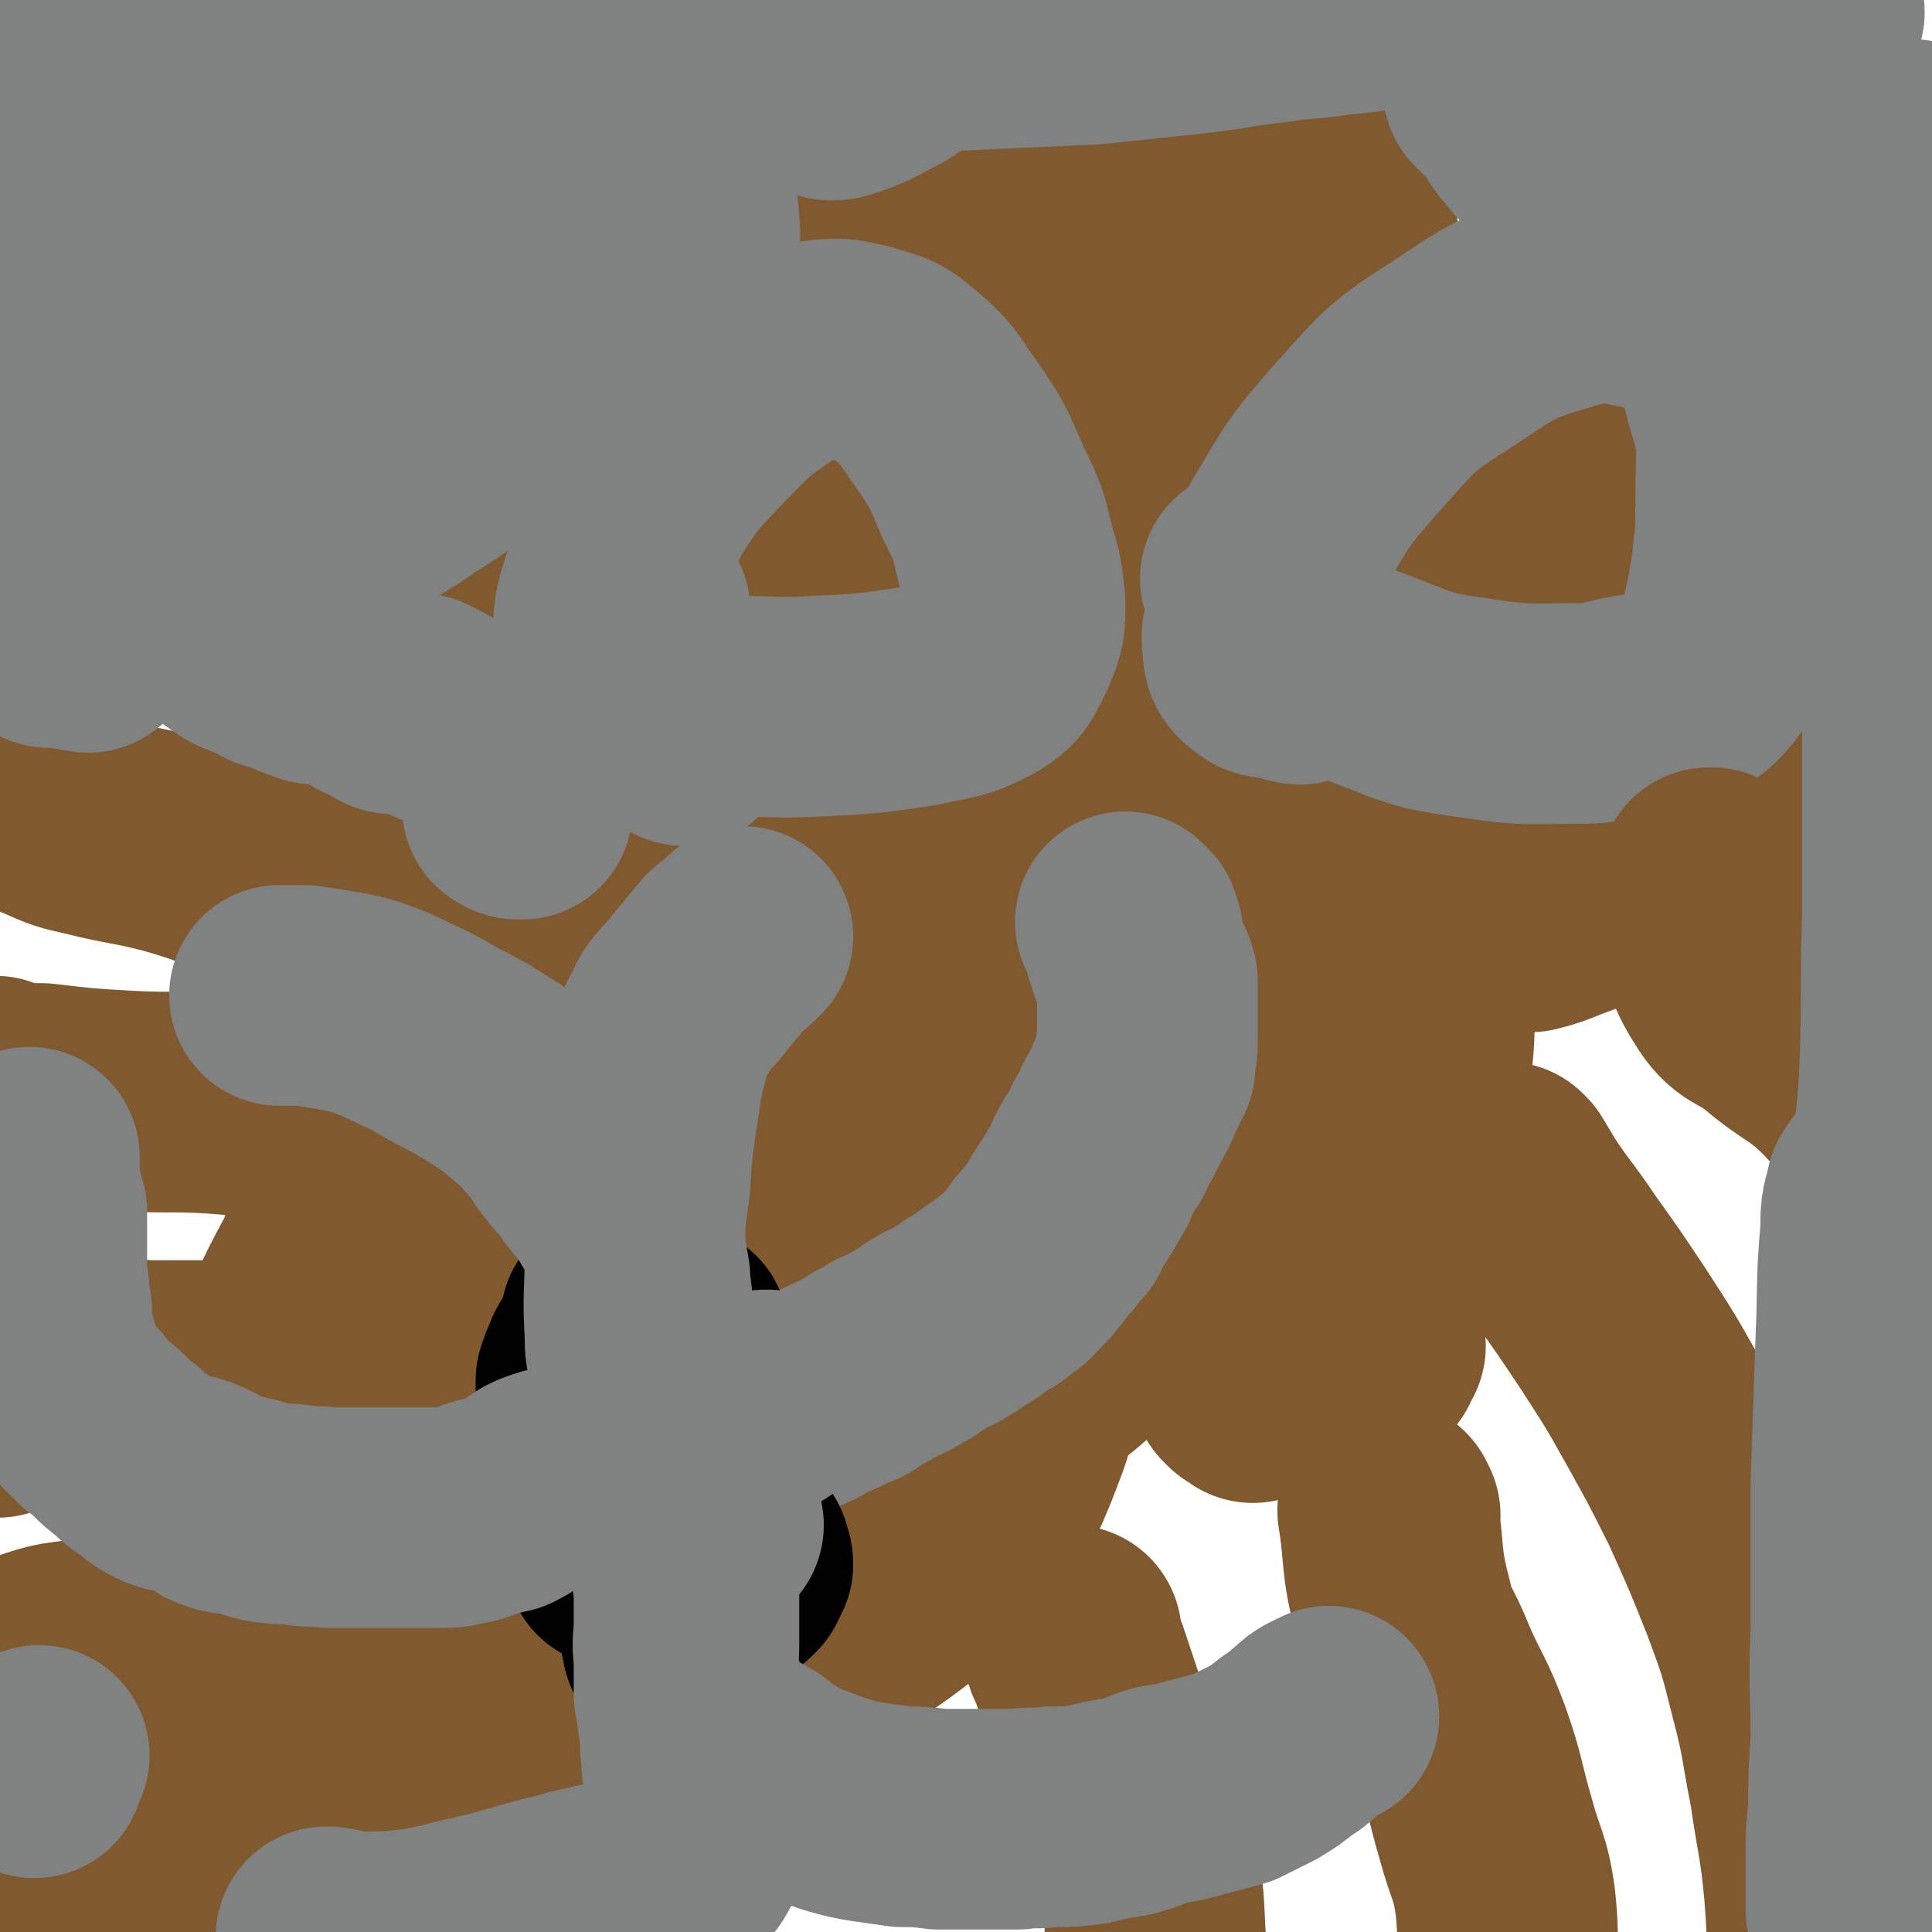
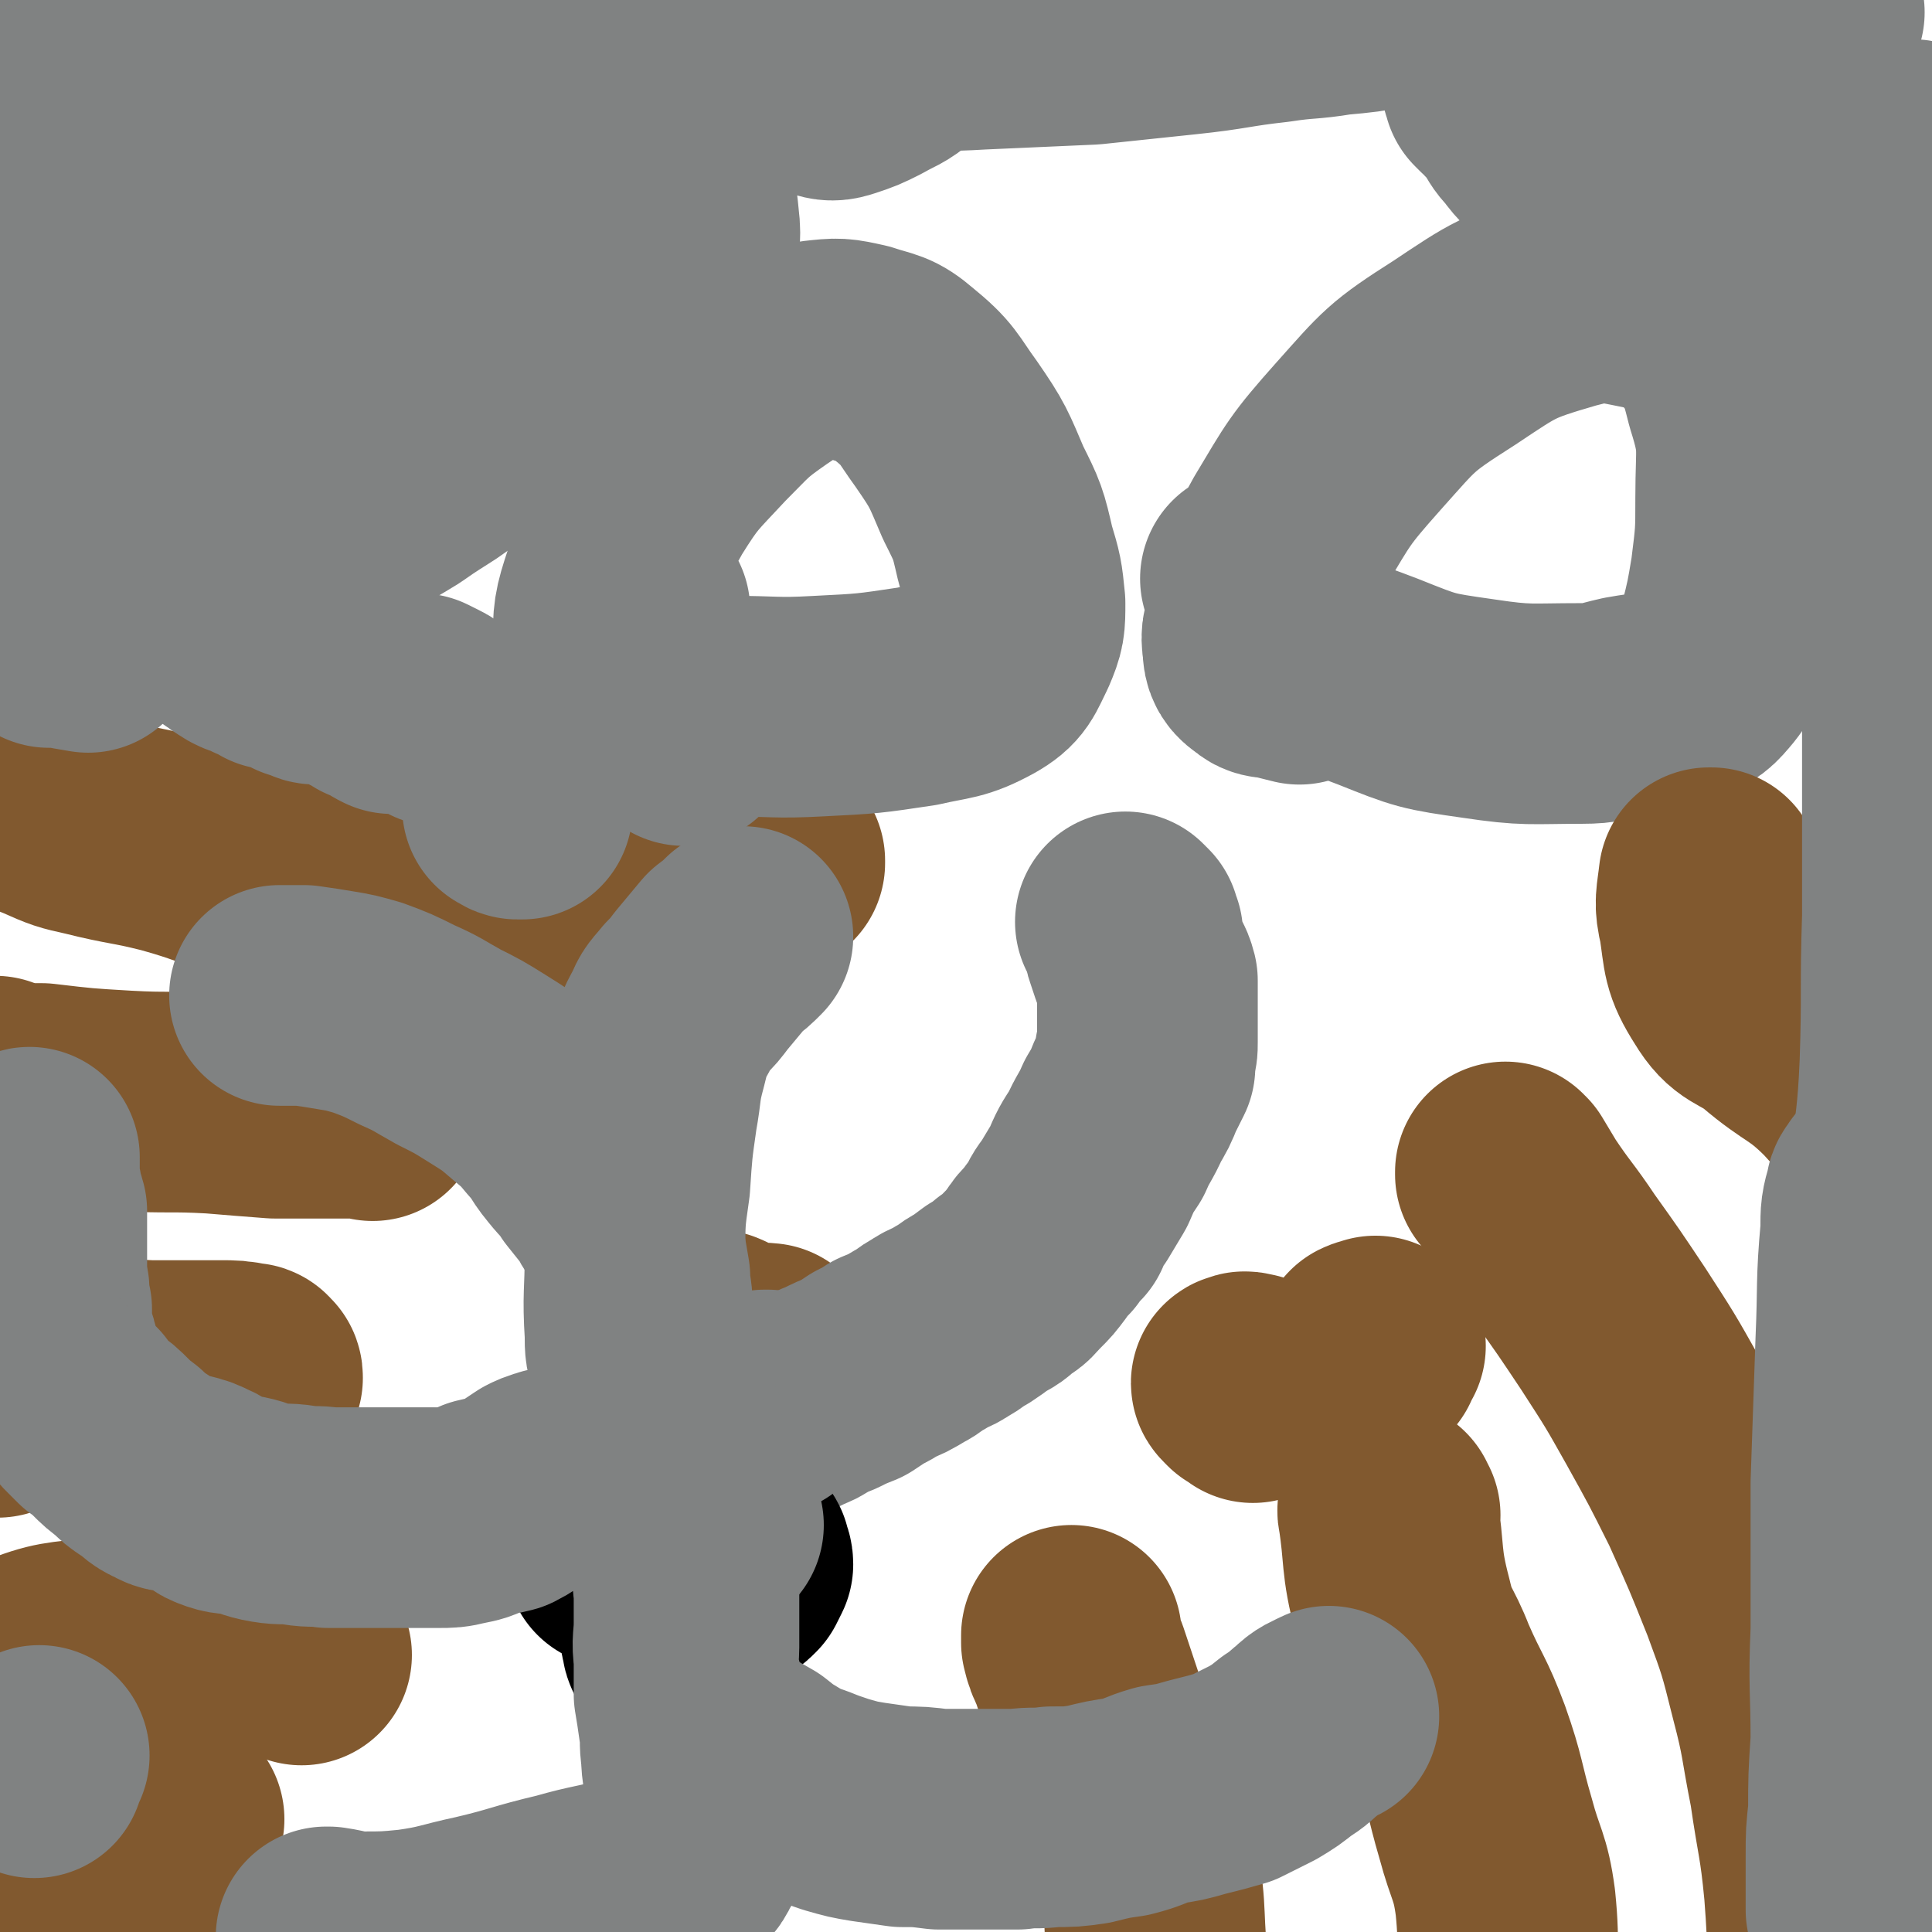
<svg xmlns="http://www.w3.org/2000/svg" viewBox="0 0 788 788" version="1.1">
  <g fill="none" stroke="#81592F" stroke-width="90" stroke-linecap="round" stroke-linejoin="round">
-     <path d="M468,476c0,0 0,0 0,0 0,0 0,0 -1,0 -1,0 -1,0 -2,0 -5,0 -6,2 -10,0 -3,-2 -2,-4 -3,-7 -5,-9 -5,-9 -8,-18 -7,-18 -8,-17 -14,-35 -6,-23 -7,-23 -10,-47 -4,-24 -3,-25 -3,-50 -1,-25 -1,-25 2,-50 2,-19 2,-19 7,-37 4,-14 3,-15 11,-26 5,-8 6,-10 14,-13 11,-3 13,-4 24,0 15,5 16,7 28,20 19,20 18,21 33,45 14,23 14,23 24,49 10,29 10,29 16,59 5,23 4,23 5,46 0,18 -1,18 -3,35 -1,12 -1,12 -3,24 -2,8 0,11 -6,17 -7,6 -10,5 -20,7 -21,2 -22,3 -43,1 -28,-3 -29,-2 -55,-11 -29,-11 -32,-11 -55,-31 -18,-15 -22,-18 -27,-40 -6,-27 -3,-30 3,-58 6,-29 9,-29 20,-56 15,-38 14,-39 33,-76 11,-23 11,-24 27,-45 7,-10 8,-13 19,-17 11,-4 13,-2 24,0 11,2 14,1 22,9 14,14 17,15 23,35 11,36 9,37 12,75 3,30 1,30 -1,60 -1,24 -2,24 -4,48 -2,20 6,25 -4,40 -12,18 -19,21 -41,27 -20,6 -23,3 -43,-3 -18,-6 -21,-6 -35,-20 -16,-16 -17,-18 -24,-40 -8,-23 -6,-24 -5,-48 1,-25 5,-25 10,-49 6,-29 5,-30 13,-58 5,-19 4,-19 12,-36 5,-10 4,-12 12,-18 7,-5 9,-6 17,-5 10,1 12,2 18,9 14,17 14,18 22,39 11,25 10,25 15,52 5,25 4,26 5,52 0,28 -1,28 -3,55 -1,24 0,24 -3,47 -3,17 -2,17 -8,33 -3,10 -1,16 -10,18 -29,7 -33,3 -65,1 -24,-2 -26,0 -47,-10 -22,-10 -24,-12 -38,-30 -12,-17 -10,-19 -14,-40 -4,-19 -4,-20 -2,-40 2,-16 3,-17 11,-32 6,-12 5,-15 16,-22 14,-9 17,-9 33,-9 21,-2 22,-1 41,5 22,6 22,6 41,18 19,11 21,11 34,28 12,17 12,19 17,39 4,20 3,21 1,41 -1,15 0,17 -8,30 -10,16 -11,18 -28,28 -27,17 -28,17 -59,26 -36,11 -37,10 -75,16 -33,5 -33,6 -67,7 -25,1 -25,1 -49,-3 -16,-2 -20,1 -31,-8 -8,-6 -7,-11 -6,-22 1,-15 1,-16 9,-29 11,-19 10,-21 27,-35 23,-17 25,-17 53,-27 27,-10 28,-10 56,-11 24,-1 25,0 48,6 22,6 30,1 43,17 22,28 19,35 26,71 3,15 1,17 -7,30 -11,20 -12,21 -30,35 -23,18 -25,17 -52,30 -31,15 -30,16 -63,27 -25,9 -26,12 -53,14 -14,1 -16,-1 -28,-8 -12,-6 -14,-7 -21,-18 -10,-15 -10,-16 -13,-34 -3,-18 -3,-19 0,-37 2,-16 1,-18 9,-32 12,-20 12,-23 31,-36 20,-13 23,-12 48,-16 22,-3 24,-4 46,1 24,6 26,6 45,21 21,15 24,17 36,39 10,19 8,22 9,44 0,19 -1,20 -8,38 -7,17 -8,17 -20,31 -17,18 -17,19 -37,33 -28,19 -29,18 -60,32 -30,14 -30,15 -61,24 -25,8 -25,9 -51,10 -13,1 -16,1 -27,-7 -10,-7 -12,-10 -15,-23 -6,-17 -4,-18 -3,-37 2,-22 2,-23 10,-45 7,-21 7,-23 20,-41 14,-19 14,-23 34,-33 20,-10 23,-7 47,-7 21,0 23,-1 42,8 17,7 18,9 29,24 12,16 13,17 18,37 4,15 7,18 1,33 -11,27 -14,28 -35,50 -25,26 -27,24 -57,47 -30,22 -30,23 -63,43 -25,15 -25,17 -53,26 -13,5 -16,5 -29,2 -8,-2 -10,-5 -14,-13 -5,-13 -3,-15 -2,-30 1,-30 0,-31 6,-60 7,-37 9,-37 20,-73 10,-33 8,-35 23,-65 5,-11 7,-13 17,-17 13,-4 16,-3 29,1 15,5 15,7 27,18 15,14 17,14 27,33 8,15 7,16 9,34 1,15 2,17 -3,31 -7,21 -7,22 -20,39 -15,19 -16,19 -35,33 -17,12 -18,13 -38,19 -12,3 -14,4 -26,0 -9,-3 -11,-5 -16,-14 -8,-15 -7,-17 -10,-34 -4,-20 -4,-21 -3,-41 2,-25 2,-26 10,-50 9,-27 8,-28 24,-52 11,-16 13,-18 30,-26 15,-8 18,-6 36,-4 15,1 17,1 30,10 18,13 19,14 31,33 10,15 8,17 12,35 3,15 4,16 1,31 -3,15 -4,16 -13,28 -14,19 -15,20 -34,34 -23,18 -23,20 -50,30 -20,7 -22,7 -43,5 -11,0 -15,0 -22,-9 -10,-13 -8,-17 -11,-35 -4,-24 -6,-25 -3,-49 3,-29 5,-29 14,-57 13,-40 11,-42 31,-78 15,-27 16,-30 39,-50 19,-15 22,-14 45,-20 18,-5 20,-5 37,-1 16,4 18,5 28,17 15,16 16,18 23,38 8,25 8,27 7,52 -1,25 -2,26 -11,48 -10,27 -11,28 -26,52 -18,28 -17,29 -40,53 -19,22 -20,21 -44,39 -18,14 -19,15 -40,24 -13,5 -15,7 -28,4 -9,-2 -11,-5 -16,-13 -9,-15 -8,-16 -11,-33 -4,-26 -3,-26 -2,-52 0,-27 -1,-27 5,-53 10,-41 11,-41 26,-80 11,-28 4,-37 27,-54 35,-29 44,-30 89,-38 22,-4 28,-2 44,13 38,33 42,38 64,83 11,22 5,26 4,52 -1,21 -1,22 -8,42 -7,21 -8,21 -20,41 -14,24 -13,26 -33,47 -20,21 -21,20 -45,37 -17,11 -17,12 -36,18 -13,5 -14,6 -28,5 -9,0 -12,0 -18,-7 -8,-8 -8,-10 -10,-21 -6,-26 -6,-27 -6,-53 0,-29 1,-29 5,-57 5,-30 4,-30 13,-60 11,-38 8,-40 26,-75 18,-32 19,-34 46,-59 55,-50 57,-50 119,-91 17,-12 19,-9 40,-13 13,-2 15,-4 27,1 10,3 12,5 15,15 8,24 7,26 7,53 1,32 2,33 -5,64 -7,33 -9,33 -21,64 -13,31 -10,34 -28,61 -16,24 -17,25 -40,42 -22,17 -25,13 -50,25 -17,9 -17,12 -34,15 -9,2 -12,0 -18,-6 -6,-6 -5,-8 -7,-17 -3,-22 -4,-22 -3,-44 1,-25 2,-26 9,-50 10,-35 11,-35 25,-68 19,-45 16,-47 41,-89 24,-38 27,-37 56,-72 25,-31 25,-31 53,-60 20,-23 21,-22 43,-43 14,-13 13,-15 30,-25 9,-6 11,-7 22,-8 7,0 9,0 15,5 6,6 8,7 10,17 4,22 3,23 1,46 -2,31 -1,32 -9,61 -8,30 -11,30 -23,57 -14,30 -12,32 -30,58 -12,16 -13,19 -31,27 -25,10 -29,9 -57,9 -8,0 -10,-2 -15,-9 -9,-13 -9,-15 -12,-32 -4,-20 -3,-21 -2,-43 0,-18 1,-18 3,-36 3,-25 2,-25 6,-49 4,-21 3,-21 9,-42 6,-19 5,-20 14,-36 11,-19 12,-19 27,-34 11,-12 12,-11 24,-21 8,-6 7,-8 16,-12 5,-2 6,-1 11,1 4,2 4,3 6,8 3,12 4,13 4,26 0,14 -1,15 -5,29 -4,14 -4,14 -11,27 -6,9 -5,10 -14,17 -8,7 -9,7 -20,10 -10,3 -10,3 -20,3 -10,0 -11,2 -20,-2 -7,-3 -7,-5 -11,-11 -5,-10 -6,-11 -7,-22 -1,-15 1,-15 2,-31 1,-20 0,-20 2,-41 1,-20 2,-20 5,-40 2,-15 2,-15 6,-29 2,-9 3,-9 5,-18 2,-9 2,-14 4,-18 0,-2 -1,3 0,6 0,10 0,10 0,21 0,13 0,13 0,27 1,12 1,12 2,25 0,10 0,10 0,20 0,7 0,7 1,13 0,3 0,4 0,6 -1,0 -1,-1 -1,-2 -2,-2 -2,-2 -4,-4 -3,-6 -4,-6 -5,-12 -3,-13 -3,-13 -2,-25 0,-16 0,-17 5,-32 6,-18 7,-18 17,-33 6,-10 6,-11 14,-19 5,-5 6,-6 13,-8 6,-2 8,-3 14,0 10,5 11,7 18,16 9,13 8,14 13,28 6,17 6,17 9,34 3,16 2,16 3,32 0,12 0,12 -2,25 -2,10 -1,12 -7,20 -6,7 -9,6 -18,8 -9,2 -11,2 -20,-2 -7,-3 -9,-5 -11,-12 -5,-13 -5,-14 -4,-28 2,-21 2,-22 10,-42 9,-25 9,-25 23,-48 8,-14 9,-14 20,-26 7,-6 7,-8 15,-11 7,-3 9,-4 16,-1 10,5 13,6 18,16 8,16 7,18 9,36 2,17 1,18 -2,35 -3,23 -6,23 -10,46 -3,19 0,20 -6,38 -2,10 -2,13 -10,18 -9,6 -12,5 -23,4 -13,0 -14,0 -25,-6 -13,-6 -16,-6 -23,-17 -7,-13 -5,-16 -5,-32 1,-18 2,-18 7,-35 6,-20 6,-20 15,-38 7,-15 6,-15 16,-28 6,-8 7,-7 15,-13 5,-4 6,-7 11,-6 6,0 8,2 11,8 7,15 7,16 9,33 2,19 0,19 -1,39 -2,26 0,26 -4,52 -3,18 -2,19 -10,35 -6,11 -7,13 -19,19 -10,6 -12,6 -24,6 -11,-1 -12,-2 -22,-9 -14,-9 -15,-10 -25,-23 -11,-14 -10,-15 -16,-32 -6,-17 -6,-18 -7,-36 -1,-15 -1,-16 2,-31 2,-16 3,-16 9,-31 7,-17 5,-18 15,-34 9,-13 11,-13 22,-24 7,-6 7,-6 15,-10 3,-2 5,-3 8,-1 4,3 4,4 5,9 3,17 4,18 4,35 -1,29 -3,28 -6,57 -3,40 -2,40 -6,79 -2,14 -1,14 -5,26 -3,9 -2,10 -8,16 -7,5 -9,4 -17,6 -14,3 -14,2 -27,3 -18,1 -18,2 -35,1 -15,-1 -15,-1 -29,-4 -11,-3 -12,-3 -22,-7 -8,-4 -10,-3 -15,-9 -3,-5 -3,-8 -2,-15 3,-12 3,-13 10,-24 12,-18 12,-19 27,-34 13,-14 13,-16 30,-24 11,-6 14,-6 25,-4 11,3 13,4 20,14 11,13 9,15 15,32 5,13 6,13 8,27 1,11 1,11 -2,22 -2,10 -1,11 -7,19 -7,8 -7,9 -17,13 -12,5 -14,5 -27,3 -19,-3 -20,-4 -39,-13 -16,-7 -18,-6 -32,-18 -11,-10 -12,-12 -18,-26 -5,-11 -3,-12 -2,-25 0,-10 1,-10 6,-20 3,-9 3,-9 10,-16 4,-5 4,-6 10,-7 5,-1 7,0 12,3 7,7 8,8 10,17 3,10 3,12 1,22 -3,14 -3,15 -11,26 -10,16 -11,16 -25,29 -15,12 -16,13 -34,21 -13,6 -14,6 -27,7 -7,1 -10,1 -14,-4 -5,-7 -5,-9 -5,-19 1,-13 2,-14 6,-27 7,-18 7,-19 17,-35 10,-16 10,-17 24,-30 10,-9 11,-10 24,-15 9,-3 10,-3 20,-2 7,1 8,2 15,7 7,4 8,4 13,11 5,7 5,8 6,16 1,10 1,11 -2,20 -3,9 -4,10 -12,16 -8,7 -8,7 -18,11 -14,6 -14,6 -29,9 -12,2 -13,1 -26,0 -12,-1 -14,2 -25,-3 -6,-3 -7,-6 -8,-14 -3,-10 -3,-11 0,-21 3,-15 4,-16 11,-29 9,-15 9,-15 21,-27 9,-9 9,-10 20,-15 11,-5 13,-5 25,-5 9,-1 11,-1 19,3 10,5 11,6 17,15 8,11 9,12 12,25 4,13 3,14 2,28 -1,11 -1,12 -7,22 -6,9 -7,10 -17,16 -14,8 -15,8 -30,12 -20,6 -20,7 -40,9 -14,1 -14,0 -28,-1 -11,-1 -15,2 -22,-5 -6,-5 -6,-9 -5,-19 0,-14 0,-16 6,-27 12,-22 13,-22 31,-39 17,-17 17,-18 38,-28 19,-10 20,-9 41,-12 24,-3 24,-3 48,0 25,3 25,5 50,12 26,8 27,7 52,18 22,10 24,9 42,24 15,14 13,17 25,35 10,15 11,15 20,31 8,12 7,12 13,25 3,8 5,8 5,16 0,7 0,8 -5,13 -8,9 -9,9 -20,15 -14,7 -14,7 -30,12 -12,3 -13,5 -26,3 -7,0 -9,-1 -14,-7 -5,-7 -5,-9 -5,-18 1,-17 1,-19 8,-34 10,-22 11,-23 27,-41 15,-16 16,-16 34,-27 16,-9 17,-9 34,-13 18,-5 18,-5 36,-5 14,0 16,-2 29,4 15,8 14,12 26,25 10,10 12,10 19,22 6,11 5,12 7,24 1,8 1,9 -2,17 -2,6 -3,7 -9,10 -9,4 -10,4 -21,4 -11,1 -12,0 -22,-4 -12,-4 -12,-5 -22,-13 -12,-8 -13,-8 -21,-19 -9,-12 -9,-13 -12,-27 -2,-10 0,-10 2,-20 2,-9 0,-12 7,-18 12,-9 15,-8 30,-12 13,-3 14,-3 27,-2 12,0 14,-1 24,5 11,7 12,9 18,20 8,13 9,14 10,29 1,13 2,15 -5,26 -8,16 -11,16 -25,27 -18,13 -19,13 -40,23 -14,6 -15,6 -30,9 -7,1 -9,1 -15,-2 -5,-3 -6,-4 -6,-10 -1,-10 -1,-11 2,-22 6,-16 6,-17 15,-32 9,-14 9,-15 21,-27 10,-8 11,-8 23,-12 10,-3 12,-2 23,0 10,2 11,3 19,10 10,8 11,9 16,20 6,12 6,13 7,27 1,10 2,13 -3,21 -10,14 -12,14 -26,23 -20,12 -21,13 -43,20 -20,7 -21,7 -43,8 -10,1 -10,-1 -19,-5 -5,-2 -8,-3 -9,-8 -1,-12 1,-14 5,-26 4,-15 4,-15 11,-28 6,-11 5,-14 15,-21 11,-7 14,-7 28,-6 15,0 16,1 29,8 15,7 17,7 28,19 10,11 10,12 16,26 4,10 5,12 3,23 -2,11 -3,13 -10,20 -15,15 -16,14 -34,24 -19,10 -20,9 -40,17 -3,1 -3,1 -7,2 " />
    <path d="M313,552c0,0 0,0 0,0 -10,-1 -11,1 -20,-1 -2,0 0,-3 -1,-4 0,-1 0,0 0,0 0,0 0,0 1,0 " />
    <path d="M511,568c0,0 0,0 0,0 0,-1 0,-1 -1,-1 -1,-1 -1,-1 -2,-1 -1,-1 -1,-1 -1,-1 -1,-1 -1,-1 0,-1 1,-1 1,0 3,0 " />
    <path d="M559,553c0,0 0,0 0,0 -1,-1 -1,-1 -1,-2 0,0 0,0 0,-1 2,-1 2,0 3,-1 " />
    <path d="M277,373c0,0 0,0 0,0 -1,0 -1,0 -1,0 0,0 0,0 0,0 " />
    <path d="M237,403c0,0 0,0 0,0 0,-1 0,-1 0,-2 " />
    <path d="M316,352c0,0 0,0 0,0 0,0 0,0 0,-1 " />
  </g>
  <g fill="none" stroke="#808282" stroke-width="90" stroke-linecap="round" stroke-linejoin="round">
    <path d="M279,300c0,0 0,0 0,0 -1,-1 -1,-1 -1,-1 -2,-1 -2,-1 -4,-2 -5,-2 -6,0 -10,-4 -7,-5 -8,-5 -12,-13 -4,-7 -5,-8 -6,-17 0,-12 0,-13 4,-25 5,-18 5,-19 14,-35 10,-16 11,-16 24,-30 11,-11 11,-12 24,-21 9,-6 10,-7 21,-9 9,-1 9,-1 18,1 9,3 10,2 17,8 11,9 10,10 18,21 9,13 9,14 15,28 6,12 6,12 9,25 3,10 3,10 4,20 0,8 0,9 -3,16 -4,8 -4,10 -11,14 -11,6 -13,5 -26,8 -20,3 -20,3 -40,4 -18,1 -18,0 -37,0 -16,-1 -17,2 -32,-2 -6,-1 -8,-2 -10,-8 -2,-8 -1,-9 1,-18 1,-6 2,-6 5,-11 " />
    <path d="M530,275c0,0 0,0 0,0 -4,-1 -4,-1 -8,-2 -4,-1 -5,0 -7,-2 -3,-2 -4,-3 -4,-7 -1,-6 0,-6 2,-12 5,-18 4,-19 13,-35 12,-20 12,-21 28,-39 17,-19 17,-20 39,-34 21,-14 22,-15 46,-22 15,-4 17,-3 32,0 12,2 14,2 22,11 10,11 11,13 15,29 6,19 4,20 4,41 0,15 0,15 -2,31 -2,12 -2,12 -5,24 -3,9 -3,9 -8,16 -5,6 -5,6 -12,9 -10,4 -11,3 -22,5 -9,2 -9,3 -18,3 -21,0 -22,1 -42,-2 -21,-3 -21,-3 -41,-11 -18,-7 -20,-6 -35,-17 -10,-8 -8,-11 -16,-22 -1,-2 0,-2 -1,-3 " />
  </g>
  <g fill="none" stroke="#81592F" stroke-width="90" stroke-linecap="round" stroke-linejoin="round">
    <path d="M437,667c0,0 0,0 0,0 0,1 0,1 0,3 1,4 1,4 3,8 3,9 3,9 6,18 5,14 5,14 10,27 6,17 8,16 11,33 5,21 3,22 5,44 2,22 0,22 2,44 0,18 1,18 2,36 " />
    <path d="M567,618c0,0 0,0 0,0 -1,-1 -1,-1 -1,-2 0,0 0,0 0,0 3,19 1,20 6,39 3,13 5,12 10,25 7,16 8,15 14,31 6,17 5,18 10,35 4,15 6,15 8,30 2,20 0,20 0,39 " />
    <path d="M614,479c0,0 0,0 0,0 0,0 0,-1 0,-1 0,0 0,1 1,1 3,5 3,5 6,10 8,12 9,12 17,24 10,14 10,14 20,29 11,17 11,17 20,33 10,18 10,18 19,36 9,20 9,20 17,40 7,19 7,19 12,39 5,19 4,19 8,39 3,21 4,21 6,42 2,26 1,26 1,51 0,5 0,5 0,10 " />
    <path d="M698,358c0,0 0,0 0,0 -1,0 -1,0 -1,0 -1,9 -2,10 0,18 2,13 1,15 8,26 6,10 9,8 18,15 14,12 16,10 29,23 13,14 12,15 23,31 2,3 2,3 3,7 " />
    <path d="M103,562c0,0 0,0 0,0 0,-1 0,-1 -1,-1 0,-1 0,-1 -1,-1 -5,-1 -6,-1 -11,-1 -15,0 -15,0 -29,0 -19,-1 -19,-1 -37,0 -11,0 -12,-1 -22,1 -2,0 -2,0 -2,2 -1,3 -1,3 -1,7 -1,2 0,2 0,4 0,0 0,0 0,1 " />
    <path d="M152,453c0,0 0,0 0,0 -1,-1 -1,-1 -2,-1 -8,0 -8,0 -17,0 -10,0 -10,0 -21,0 -13,-1 -13,-1 -25,-2 -18,-1 -18,0 -36,-1 -17,-1 -17,-1 -34,-3 -7,0 -7,0 -15,-1 -2,-1 -3,-1 -4,-2 0,0 2,1 3,1 " />
    <path d="M230,403c0,0 0,0 0,0 -1,-1 -1,-1 -2,-1 -1,-1 -1,-1 -3,-2 -3,-1 -3,0 -6,-2 -8,-3 -8,-3 -16,-6 -15,-7 -14,-7 -29,-13 -17,-7 -17,-7 -35,-13 -17,-6 -18,-5 -35,-11 -18,-5 -17,-6 -35,-11 -16,-4 -16,-3 -32,-7 -9,-2 -9,-2 -18,-6 -3,-1 -3,-2 -6,-5 0,0 0,0 0,0 " />
    <path d="M123,675c0,0 0,0 0,0 -1,-1 -1,-1 -2,-2 -1,-1 -1,0 -2,-1 -1,-1 -1,-2 -3,-2 -10,0 -10,0 -21,0 -11,0 -11,0 -22,0 -16,1 -16,0 -32,2 -16,2 -17,1 -32,7 -5,2 -5,4 -8,8 -2,2 -2,3 -2,5 0,1 0,1 1,1 " />
    <path d="M71,742c0,0 0,0 0,0 -1,0 -1,-1 -1,-1 -1,0 -1,1 -1,1 -2,3 -3,2 -4,5 -6,9 -5,10 -11,19 -9,14 -10,13 -19,27 -6,10 -5,11 -11,21 " />
    <path d="M42,757c0,0 0,0 0,0 -1,0 -1,-1 -1,0 -1,1 -1,1 -2,2 -3,6 -3,6 -6,13 -3,6 -3,6 -5,13 " />
  </g>
  <g fill="none" stroke="#808282" stroke-width="90" stroke-linecap="round" stroke-linejoin="round">
    <path d="M14,721c0,0 0,0 0,0 0,-1 0,-1 0,-1 0,-1 0,-1 0,-1 0,-1 0,-1 1,-2 0,0 0,0 0,0 1,-1 1,-1 1,-1 " />
    <path d="M33,111c0,0 0,0 0,0 0,-1 0,-1 -1,-1 0,-1 0,-1 -1,-1 0,0 0,0 -1,0 0,-1 0,-1 0,-1 -1,-1 -1,-1 -1,-1 0,-1 -1,-1 0,-2 1,-3 1,-3 3,-6 8,-8 8,-8 17,-15 12,-9 12,-10 24,-18 14,-9 14,-9 28,-16 10,-5 10,-5 20,-8 7,-1 7,-1 13,1 5,1 7,1 9,5 2,6 2,8 -1,15 -4,12 -4,12 -12,22 -11,14 -11,14 -24,25 -14,12 -14,12 -30,20 -13,6 -13,5 -27,9 -9,3 -9,4 -18,4 -4,0 -6,0 -9,-3 -4,-5 -3,-7 -4,-13 -2,-10 -3,-10 -3,-20 0,-13 -1,-14 2,-27 5,-18 5,-19 13,-35 7,-14 8,-13 18,-25 6,-8 6,-8 15,-14 5,-4 5,-5 11,-6 5,-2 5,-2 10,-1 3,1 3,1 5,3 2,3 2,4 3,7 1,4 2,4 1,9 0,4 0,4 -2,8 -2,4 -2,5 -6,7 -6,4 -7,4 -15,6 -8,1 -8,0 -17,0 -7,-1 -7,0 -14,-2 -4,-2 -4,-3 -7,-6 -2,-3 -2,-3 -4,-6 0,-2 0,-2 0,-4 0,-2 0,-3 1,-3 3,-2 3,-2 7,-3 7,-1 7,-1 13,-1 9,0 10,0 18,2 7,2 8,3 13,8 5,3 5,4 8,9 4,6 4,6 5,13 1,4 2,5 0,9 -3,6 -4,7 -9,11 -8,6 -9,6 -18,9 -9,3 -9,3 -19,5 -6,1 -7,1 -13,1 -3,1 -3,0 -6,-1 -3,-1 -3,0 -5,-2 -2,-2 -2,-3 -3,-5 0,-2 0,-2 -1,-4 0,-1 -1,-1 -1,-2 0,0 1,1 1,1 2,2 2,2 3,5 1,4 1,4 2,8 0,4 0,4 1,8 1,6 2,6 2,11 1,6 1,6 1,11 0,5 0,5 0,10 0,5 0,5 -1,9 -1,3 -1,3 -2,6 0,2 0,3 -1,3 -1,0 -1,-1 -1,-2 0,-1 0,-1 0,-2 -1,-2 -1,-2 -1,-3 0,-2 0,-2 -1,-3 0,0 0,0 0,-1 -1,0 -1,0 -2,0 -1,1 -1,1 -1,2 -2,3 -2,3 -3,6 0,5 0,5 0,9 -1,6 0,6 0,12 0,5 -1,5 0,11 0,6 0,6 1,11 0,6 0,6 1,11 0,4 0,4 1,9 1,3 1,3 2,6 0,1 0,2 1,3 1,0 1,0 3,0 0,0 0,0 1,0 1,0 1,0 2,-1 1,-1 1,-1 1,-3 0,-1 0,-1 0,-3 0,-1 0,-1 0,-3 0,-1 0,-1 0,-2 0,-2 0,-2 0,-3 0,-1 0,-1 0,-2 0,0 0,0 0,-1 0,-1 -1,-1 -1,-1 0,1 0,1 -1,2 -1,1 -1,1 -1,2 -1,1 -1,1 -2,3 -1,2 -1,2 -1,4 -1,2 -1,2 -2,4 -1,1 0,1 -1,3 0,1 0,1 -1,3 0,0 1,0 0,1 0,1 0,0 0,1 -1,1 0,1 0,1 0,1 0,1 0,1 0,0 0,0 0,0 0,1 0,1 0,1 0,1 0,1 0,1 0,1 -1,1 0,1 0,1 0,1 0,1 1,1 1,1 1,2 0,0 0,0 1,1 0,1 0,1 1,2 0,0 0,1 0,1 1,1 1,0 2,1 1,1 1,1 3,2 1,0 1,0 2,1 0,1 0,1 1,2 1,0 1,0 2,0 2,1 2,1 3,2 1,1 1,1 3,1 1,1 1,1 3,2 1,1 1,1 2,1 2,1 2,1 3,2 2,0 2,0 3,0 1,0 1,1 2,1 1,0 1,0 2,1 1,0 1,0 2,1 1,0 1,0 2,0 1,1 1,1 2,1 2,0 2,0 3,1 1,0 1,0 1,1 2,0 2,0 3,0 1,1 0,1 1,1 1,0 1,0 1,0 1,0 1,0 2,1 0,0 0,0 1,1 1,0 1,0 2,0 1,1 1,1 3,1 1,0 1,0 2,1 1,0 1,0 2,1 1,0 1,0 2,0 0,1 0,1 0,1 1,0 1,1 1,1 1,1 1,0 2,1 0,0 0,0 0,0 1,0 1,0 1,1 1,0 1,0 2,0 1,1 1,1 2,2 1,1 1,1 2,1 1,1 1,1 2,2 2,1 1,1 3,2 1,1 2,1 3,2 2,1 2,1 4,1 1,1 2,1 3,2 2,0 1,1 3,1 1,1 2,1 3,2 2,0 2,0 4,1 2,0 2,1 3,1 2,1 2,1 4,2 2,0 2,1 4,1 1,1 1,1 3,1 2,0 2,0 4,0 2,0 2,0 4,0 1,0 1,0 3,1 2,0 2,0 3,1 2,1 1,2 3,3 1,1 1,0 3,1 1,1 1,2 3,2 2,1 2,1 4,2 1,1 1,1 3,2 2,0 2,0 4,0 2,0 2,0 4,0 1,0 1,0 3,0 2,1 2,1 4,2 2,1 2,1 4,3 " />
    <path d="M213,330c0,0 0,0 0,0 0,0 0,0 -1,0 -1,0 -1,0 -1,0 -1,0 0,-1 -1,-1 0,0 0,0 -1,0 0,0 0,0 0,-1 0,0 0,0 0,0 0,0 0,0 0,0 " />
    <path d="M20,260c0,0 0,0 0,0 2,0 2,0 5,0 5,1 5,1 11,2 " />
    <path d="M138,196c0,0 0,0 0,0 -2,-4 -2,-4 -3,-7 -2,-6 -3,-6 -4,-12 -3,-9 -3,-9 -4,-19 -2,-11 -1,-11 -2,-23 0,-10 0,-10 1,-21 0,-9 -1,-9 0,-18 1,-9 0,-9 3,-18 4,-9 5,-9 11,-17 10,-11 10,-11 21,-22 9,-9 9,-9 20,-18 9,-7 9,-8 19,-14 7,-4 7,-4 16,-6 6,-2 7,-2 13,-1 6,2 7,2 11,7 7,8 8,9 11,19 4,14 3,15 4,30 0,13 0,14 -2,27 -3,17 -4,17 -9,34 -5,16 -3,18 -12,32 -8,12 -10,11 -22,20 -12,9 -12,9 -25,16 -14,8 -14,8 -29,14 -11,4 -12,5 -23,6 -7,1 -8,1 -14,-1 -5,-2 -5,-3 -8,-8 -4,-6 -4,-7 -6,-15 -2,-11 -2,-12 0,-24 1,-20 2,-20 7,-40 7,-27 7,-27 16,-53 6,-18 4,-20 13,-35 6,-10 7,-9 16,-15 8,-5 8,-5 17,-6 7,-1 8,-2 14,1 9,5 10,6 15,15 7,13 7,14 10,29 3,15 3,16 3,31 0,15 -2,15 -3,31 -3,19 1,21 -5,39 -5,14 -7,15 -17,25 -12,12 -14,11 -28,21 -13,8 -14,8 -28,14 -10,4 -10,4 -20,5 -6,1 -7,1 -12,-1 -4,-2 -4,-3 -6,-7 -2,-9 -2,-10 -1,-19 3,-14 3,-15 9,-29 11,-24 11,-24 25,-46 15,-22 16,-22 34,-41 14,-15 14,-16 31,-27 12,-7 13,-7 27,-10 9,-2 10,-2 19,1 9,3 10,4 17,10 10,9 10,9 17,20 5,9 5,10 6,20 1,8 0,9 -3,17 -4,9 -4,10 -12,16 -12,11 -13,10 -28,18 -14,7 -14,7 -30,12 -7,2 -9,3 -15,0 -3,-1 -3,-3 -3,-7 1,-8 1,-9 5,-17 8,-16 9,-15 19,-30 11,-17 10,-17 23,-32 12,-14 12,-13 26,-25 12,-10 12,-9 26,-17 11,-7 11,-8 23,-12 11,-4 11,-3 22,-5 7,-1 7,-1 13,-1 6,0 6,0 12,1 4,1 4,1 8,3 2,2 4,2 4,5 0,3 -1,4 -3,7 -6,5 -6,4 -13,8 -6,3 -6,3 -12,5 -3,1 -4,1 -7,0 0,0 0,-1 0,-2 3,-3 3,-3 7,-6 4,-3 4,-3 9,-7 6,-3 6,-3 11,-6 6,-3 6,-3 11,-4 4,-1 5,-1 9,-2 2,-1 2,-1 5,-2 1,0 1,0 2,-1 1,0 1,0 1,-1 -2,0 -2,0 -4,1 -4,0 -4,0 -8,1 -5,1 -5,1 -10,3 -5,2 -5,2 -9,4 -3,2 -3,2 -6,4 -2,1 -3,2 -3,3 0,0 2,-1 3,-1 7,-1 7,-2 13,-2 17,-2 17,-1 33,-2 23,-1 23,-1 45,-2 19,-2 19,-2 38,-4 19,-2 19,-3 37,-5 13,-2 13,-1 25,-3 11,-1 11,-1 22,-3 10,-1 10,-1 19,-3 8,-1 8,-1 16,-2 13,0 13,0 25,0 11,-1 11,-1 22,-1 11,-1 11,-1 21,-1 9,0 9,0 17,0 10,-1 10,-1 19,-2 6,0 6,0 12,1 6,1 6,0 12,3 5,3 5,4 9,8 1,1 0,1 1,3 " />
    <path d="M624,7c0,0 0,0 0,0 0,0 0,0 0,-1 0,0 0,-1 0,-1 1,0 1,0 2,1 3,2 3,2 7,4 4,2 5,2 9,5 4,3 4,4 8,7 4,4 4,3 8,7 4,4 4,4 7,8 3,5 3,5 5,11 3,7 2,7 4,15 1,7 1,7 2,15 1,6 1,6 3,12 2,6 2,6 4,12 1,5 1,5 3,9 1,3 1,3 2,5 0,1 1,2 1,2 0,0 0,-1 -1,-2 -5,-6 -5,-6 -10,-12 -9,-9 -10,-9 -19,-17 -8,-8 -8,-8 -16,-16 -6,-5 -7,-4 -13,-10 -3,-3 -3,-3 -6,-7 -3,-3 -3,-4 -5,-7 -2,-3 -2,-3 -5,-6 -1,-2 -1,-2 -3,-3 -1,-1 -1,-1 -2,-2 0,-1 0,-1 0,-2 -1,0 -1,-1 0,-1 0,1 0,1 0,1 5,4 5,3 10,7 8,5 8,4 16,10 8,8 8,8 16,16 7,7 7,7 14,14 5,6 4,6 9,12 3,3 3,3 6,7 1,1 1,1 2,3 0,0 0,0 -1,0 0,0 -1,-1 -1,-1 -2,-2 -2,-2 -4,-4 -3,-4 -3,-4 -6,-8 -4,-6 -3,-6 -8,-11 -4,-6 -5,-5 -10,-10 -5,-6 -4,-6 -8,-12 -3,-4 -4,-4 -6,-8 -2,-4 -2,-4 -4,-8 -1,-2 -1,-1 -2,-4 -1,-1 0,-1 -1,-2 0,-1 -1,0 -1,-1 0,0 0,-1 0,-1 1,0 1,0 2,1 2,0 1,0 3,1 4,2 4,3 8,4 6,2 6,1 12,3 7,3 7,3 14,6 10,5 10,5 19,9 8,5 9,5 17,11 7,5 6,6 13,11 5,5 6,5 11,10 4,3 4,4 8,7 3,3 3,3 7,6 3,1 3,1 6,3 1,1 1,1 3,1 1,1 1,1 2,2 2,0 2,0 3,1 1,1 1,1 2,2 1,0 1,0 1,1 1,1 1,1 1,3 1,2 1,2 1,4 0,6 0,6 -1,12 0,9 0,9 0,18 -1,8 -1,8 -2,17 0,9 0,9 -1,17 0,7 0,7 0,14 -1,6 -1,6 -1,11 -1,5 -1,5 -1,9 0,2 0,2 0,5 0,2 0,2 1,4 0,1 0,1 1,2 0,0 0,0 0,0 1,-1 1,-1 2,-2 2,-2 2,-2 3,-4 4,-8 4,-8 6,-16 4,-13 4,-13 5,-26 2,-19 1,-20 2,-39 0,-15 0,-15 1,-29 1,-12 1,-12 2,-23 0,-8 0,-8 0,-15 0,-4 0,-4 0,-9 0,-1 0,-1 0,-3 0,-1 0,-1 0,-1 0,0 0,1 0,2 0,5 0,5 0,11 0,12 0,12 0,24 0,15 0,15 0,30 0,15 0,15 0,30 0,18 0,18 0,36 0,20 0,20 0,41 0,30 0,30 0,61 0,39 0,39 0,78 -1,30 0,30 -1,60 -1,23 -2,23 -4,45 -1,7 0,7 -1,14 " />
    <path d="M774,485c0,0 0,0 0,0 -1,0 -1,0 -1,-1 -1,0 -1,0 -2,-1 -1,0 -1,-1 -2,-1 -1,0 -1,0 -2,1 -1,2 -2,2 -2,4 -2,7 -2,7 -2,15 -2,22 -1,22 -2,45 -1,29 -1,29 -2,58 0,30 0,30 0,60 -1,23 0,23 0,45 -1,15 -1,15 -1,29 -1,9 -1,9 -1,18 0,10 0,10 0,21 0,0 0,0 0,1 " />
    <path d="M459,376c0,0 0,0 0,0 0,0 0,0 0,0 1,1 1,1 2,2 0,1 0,1 1,3 0,3 0,3 1,6 1,3 1,3 2,6 1,3 2,3 3,7 0,2 0,2 0,4 0,2 0,2 0,5 0,1 0,1 0,3 0,3 0,3 0,5 0,2 0,2 0,4 0,2 0,2 0,4 0,3 0,3 -1,5 0,2 0,2 0,5 -2,4 -2,4 -4,8 -2,5 -2,5 -5,10 -3,7 -4,7 -7,14 -4,6 -4,6 -7,13 -3,5 -3,5 -6,10 -3,4 -3,4 -5,9 -3,3 -3,3 -5,6 -3,3 -3,3 -5,6 -3,4 -3,4 -6,7 -4,4 -3,4 -7,6 -3,3 -3,3 -7,5 -4,3 -4,3 -7,5 -4,2 -4,3 -8,5 -4,3 -5,2 -9,5 -4,2 -4,3 -8,5 -5,3 -5,3 -10,5 -3,2 -3,2 -7,4 -3,2 -3,2 -6,4 -5,2 -5,2 -9,4 -5,2 -5,2 -10,5 -7,3 -6,3 -13,6 -6,4 -6,3 -13,6 -5,2 -5,2 -11,3 -5,2 -5,2 -11,4 -6,2 -6,2 -13,5 -6,3 -6,3 -12,7 " />
  </g>
  <g fill="none" stroke="#000000" stroke-width="90" stroke-linecap="round" stroke-linejoin="round">
-     <path d="M245,574c0,0 0,0 0,0 -1,0 -1,0 -2,0 -1,0 -1,0 -2,0 0,-1 0,-1 0,-2 -1,-2 -2,-2 -2,-4 0,-2 0,-2 0,-5 1,-3 1,-3 2,-5 1,-3 1,-3 3,-6 2,-2 2,-2 4,-4 4,-2 4,-2 8,-3 3,-1 3,-1 6,-2 3,-1 3,-1 7,-1 2,0 2,0 5,1 1,0 1,0 2,1 1,0 1,0 0,1 0,0 -1,0 -2,0 -3,0 -3,0 -6,0 -4,0 -4,0 -8,-1 -3,0 -3,-1 -6,-2 -1,-1 -1,-1 -2,-2 -1,0 -1,0 -1,0 -1,-1 -1,-1 -1,-1 -1,-1 -1,0 -1,0 0,1 1,2 2,3 " />
    <path d="M277,676c0,0 0,0 0,0 0,-1 0,-1 0,-2 -1,-1 -1,0 -2,-2 0,-1 -1,-1 -1,-3 -1,-4 -1,-4 -1,-7 0,-4 0,-4 0,-8 1,-4 0,-4 2,-8 2,-4 2,-4 5,-7 2,-3 2,-3 5,-5 3,-2 3,-3 6,-4 2,-1 2,0 4,0 2,0 2,0 4,1 1,1 2,1 3,3 0,2 1,2 1,4 -1,2 -1,2 -2,4 -2,2 -2,2 -4,3 -3,1 -3,0 -6,1 -2,0 -3,0 -5,0 -1,-1 -1,-2 -2,-4 -1,-1 -1,-1 -1,-3 -1,-1 -1,-1 -1,-3 0,-1 0,-1 0,-2 0,0 1,0 2,0 1,-1 1,0 2,0 1,0 1,0 1,1 2,1 2,1 3,2 0,1 0,1 0,2 -1,2 -1,2 -2,3 -2,1 -2,1 -5,2 -3,1 -3,1 -7,1 -3,0 -3,0 -6,-1 -3,-1 -3,-1 -5,-2 -1,-1 -1,-1 -2,-2 -1,-1 -1,-1 -2,-3 0,-1 0,-1 0,-2 -1,-1 -1,0 -1,-1 0,0 0,-1 0,-1 0,-1 0,-1 0,-1 0,-1 0,-1 0,-1 -1,0 -1,0 -1,0 -1,1 -1,1 -2,1 -3,2 -3,2 -6,3 " />
  </g>
  <g fill="none" stroke="#808282" stroke-width="90" stroke-linecap="round" stroke-linejoin="round">
    <path d="M313,573c0,0 0,0 0,0 0,-1 0,-1 0,-2 0,0 0,0 -1,0 0,0 0,1 0,1 -1,1 -1,1 -3,1 -1,1 -1,1 -3,1 -1,1 -1,1 -3,2 -1,1 -1,1 -3,2 -3,1 -3,1 -6,3 -2,1 -2,1 -4,2 -3,1 -3,1 -6,3 -2,1 -2,1 -4,2 -3,1 -3,1 -7,2 -3,1 -3,1 -7,2 -3,0 -3,0 -7,1 -4,1 -4,2 -8,3 -5,2 -5,2 -9,4 -3,1 -3,1 -6,1 -3,1 -3,1 -6,1 -3,1 -3,0 -6,1 -3,1 -3,1 -5,2 -3,2 -3,2 -6,4 -4,2 -3,2 -7,4 -4,1 -5,1 -9,2 -4,2 -4,2 -9,3 -4,1 -5,1 -9,1 -5,0 -5,0 -9,0 -5,0 -5,0 -10,0 -6,0 -6,0 -13,0 -6,0 -6,0 -13,0 -6,-1 -6,0 -12,-1 -6,-1 -6,0 -12,-1 -6,-1 -6,-2 -11,-3 -5,-1 -5,0 -10,-2 -3,-1 -3,-3 -6,-4 -4,-2 -4,-2 -8,-3 -4,-1 -5,0 -8,-2 -5,-2 -4,-3 -9,-6 -3,-2 -3,-2 -6,-5 -4,-3 -4,-3 -7,-6 -3,-3 -3,-3 -6,-5 -2,-2 -2,-2 -4,-4 -2,-2 -2,-2 -3,-4 -2,-1 -2,-1 -3,-3 -2,-1 -2,-1 -3,-3 -1,-1 -1,-2 -2,-3 -1,-2 -1,-2 -2,-4 -1,-3 -1,-3 -2,-5 0,-3 0,-3 -1,-6 -1,-3 -1,-3 -2,-7 0,-4 0,-4 0,-8 -1,-3 -1,-3 -1,-7 0,-3 -1,-3 -1,-6 0,-5 0,-5 0,-9 0,-4 0,-4 0,-8 0,-5 0,-5 0,-10 -1,-4 -2,-4 -2,-8 -1,-4 -1,-4 -1,-7 0,-3 0,-3 0,-6 -1,-1 0,-1 0,-1 " />
    <path d="M290,606c0,0 0,0 0,0 -1,0 -1,0 -2,0 0,0 0,0 -1,0 0,0 0,0 0,0 -1,0 -1,0 -2,1 0,1 0,0 0,1 -1,1 -1,1 -1,1 -1,1 -1,1 -2,2 0,1 0,1 0,2 -1,2 -1,2 -1,5 -1,3 -1,3 -1,6 0,4 0,4 0,8 0,4 1,4 1,7 0,4 0,4 0,8 0,4 0,4 0,8 0,5 0,5 0,9 0,4 0,4 0,8 0,4 -1,5 0,9 0,4 1,4 1,7 1,5 0,5 2,9 1,3 2,3 3,5 2,3 2,3 4,5 4,3 4,4 7,6 5,4 6,4 11,7 5,4 5,4 10,7 5,3 5,3 11,5 5,2 5,2 11,4 7,2 7,2 13,3 7,1 7,1 14,2 7,0 7,0 15,1 8,0 8,0 16,0 8,0 8,0 16,0 7,-1 7,0 14,-1 8,0 8,0 15,-1 8,-2 8,-2 15,-3 8,-2 8,-3 15,-5 7,-1 7,-1 14,-3 8,-2 8,-2 15,-4 6,-3 6,-3 12,-6 5,-3 5,-3 10,-7 5,-3 4,-3 9,-7 3,-3 4,-3 8,-5 0,0 0,0 0,0 " />
    <path d="M275,583c0,0 0,0 0,0 -1,-1 -1,-1 -1,-2 -1,-1 -1,0 -2,-1 -1,-1 -1,-1 -2,-2 -1,-3 -1,-3 -3,-5 -1,-4 -1,-4 -3,-8 -1,-4 -2,-4 -3,-9 -2,-6 -2,-6 -2,-12 -1,-16 0,-16 0,-32 0,-15 0,-15 2,-29 1,-15 1,-15 3,-29 2,-11 1,-11 4,-22 2,-8 2,-9 6,-16 2,-5 2,-4 6,-9 3,-3 3,-3 6,-7 5,-6 5,-6 10,-12 4,-3 4,-3 7,-6 " />
    <path d="M270,606c0,0 0,0 0,0 0,-1 0,-1 0,-2 0,-1 0,-1 0,-1 0,-1 0,-1 0,-2 0,-1 0,-1 0,-2 0,-1 0,-1 0,-3 -1,-3 -1,-3 -1,-6 -1,-4 -1,-4 -1,-8 -1,-4 -1,-4 -1,-7 0,-5 0,-5 -1,-10 0,-5 -1,-5 -1,-11 -1,-5 0,-5 -1,-10 -1,-6 -1,-6 -2,-11 0,-6 -1,-6 -1,-12 -1,-6 -1,-6 -2,-11 -2,-6 -2,-6 -4,-11 -2,-5 -3,-4 -5,-9 -4,-5 -4,-5 -8,-10 -3,-5 -4,-5 -8,-10 -5,-6 -4,-7 -9,-12 -5,-6 -5,-6 -11,-11 -7,-6 -7,-6 -15,-11 -8,-5 -8,-5 -16,-9 -9,-5 -8,-5 -17,-9 -8,-4 -8,-4 -16,-7 -7,-2 -7,-2 -13,-3 -6,-1 -6,-1 -13,-2 -3,0 -3,0 -6,0 -2,0 -2,0 -4,0 " />
    <path d="M291,622c0,0 0,0 0,0 -1,0 -1,0 -2,0 -1,1 -1,1 -2,2 -1,0 -1,0 -2,0 0,1 0,1 -1,1 -1,1 -1,1 -1,1 0,0 0,0 -1,1 -1,1 -1,0 -1,1 -1,1 -1,1 -1,3 0,2 0,2 -1,4 0,4 0,4 0,7 -1,4 0,4 0,9 0,5 0,5 0,11 0,7 -1,7 0,14 0,7 0,7 0,15 1,6 1,6 2,13 1,6 0,6 1,12 0,6 1,6 1,12 0,6 0,6 0,12 0,5 0,5 0,10 0,4 1,5 -1,8 -2,4 -3,3 -7,5 -8,4 -8,4 -17,6 -14,4 -14,3 -28,7 -17,4 -17,5 -34,9 -14,3 -14,4 -28,6 -10,1 -11,1 -21,1 -6,0 -6,-1 -13,-2 0,0 0,0 -1,0 " />
  </g>
</svg>